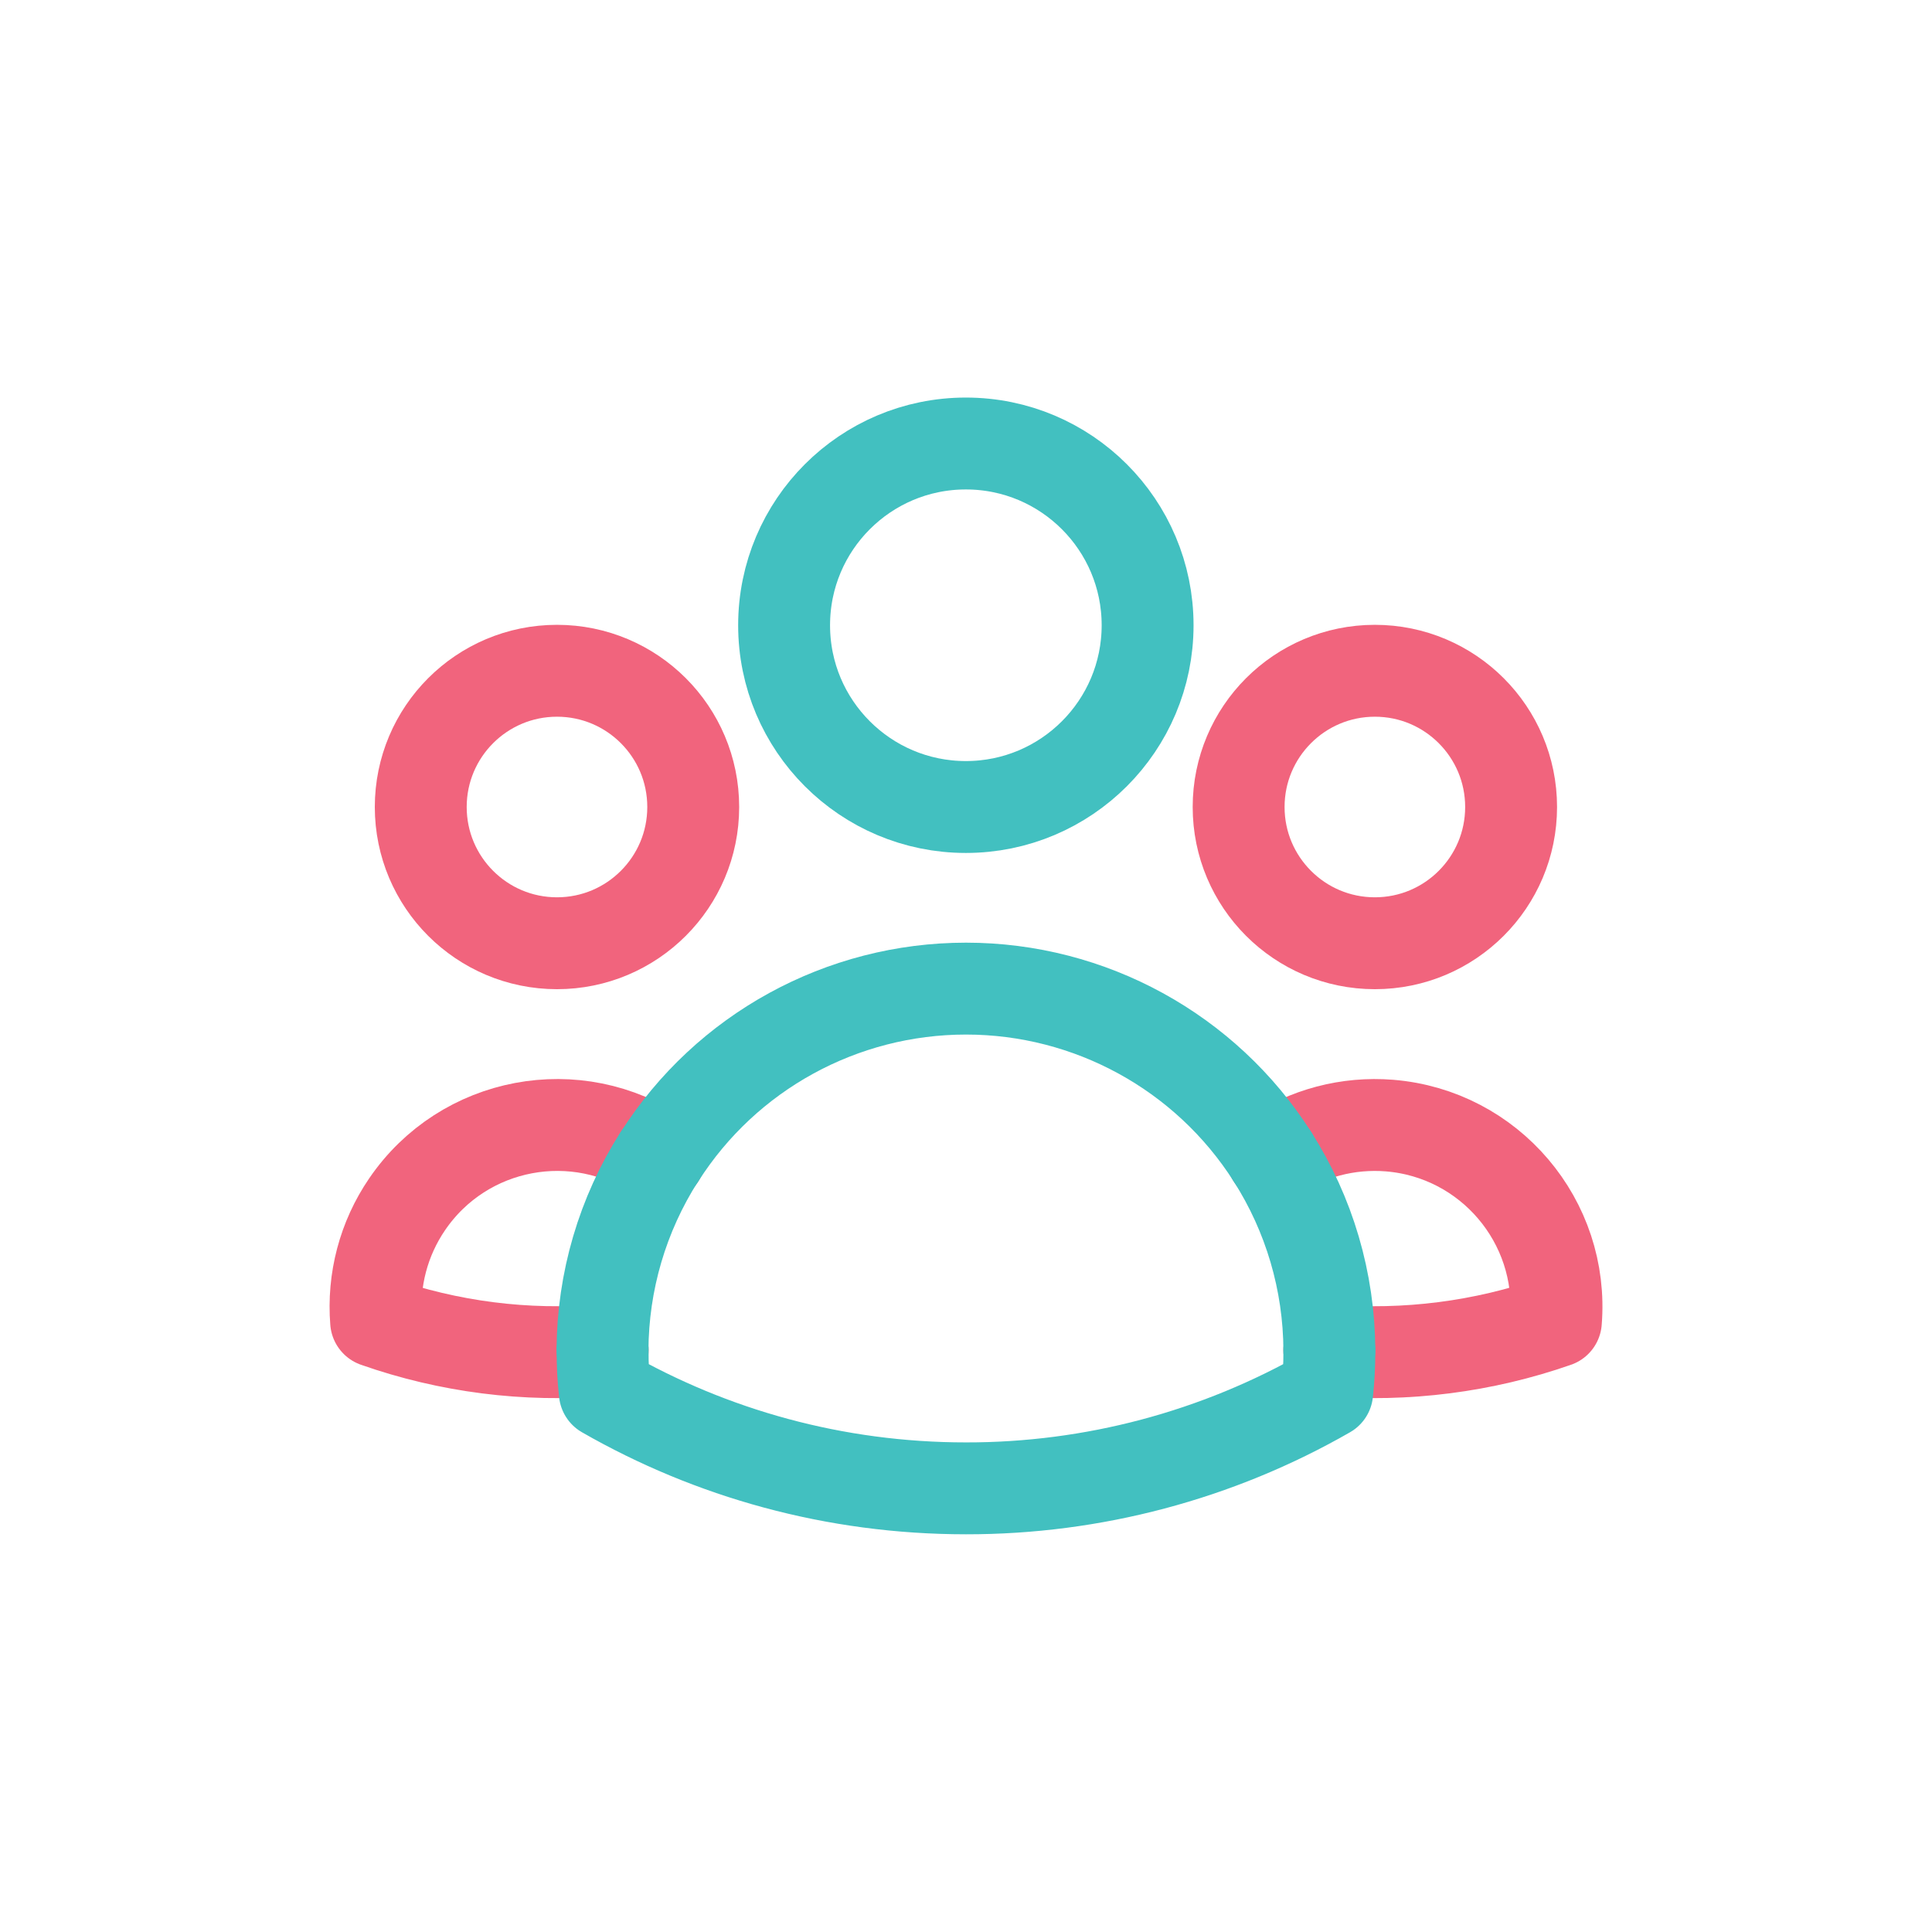
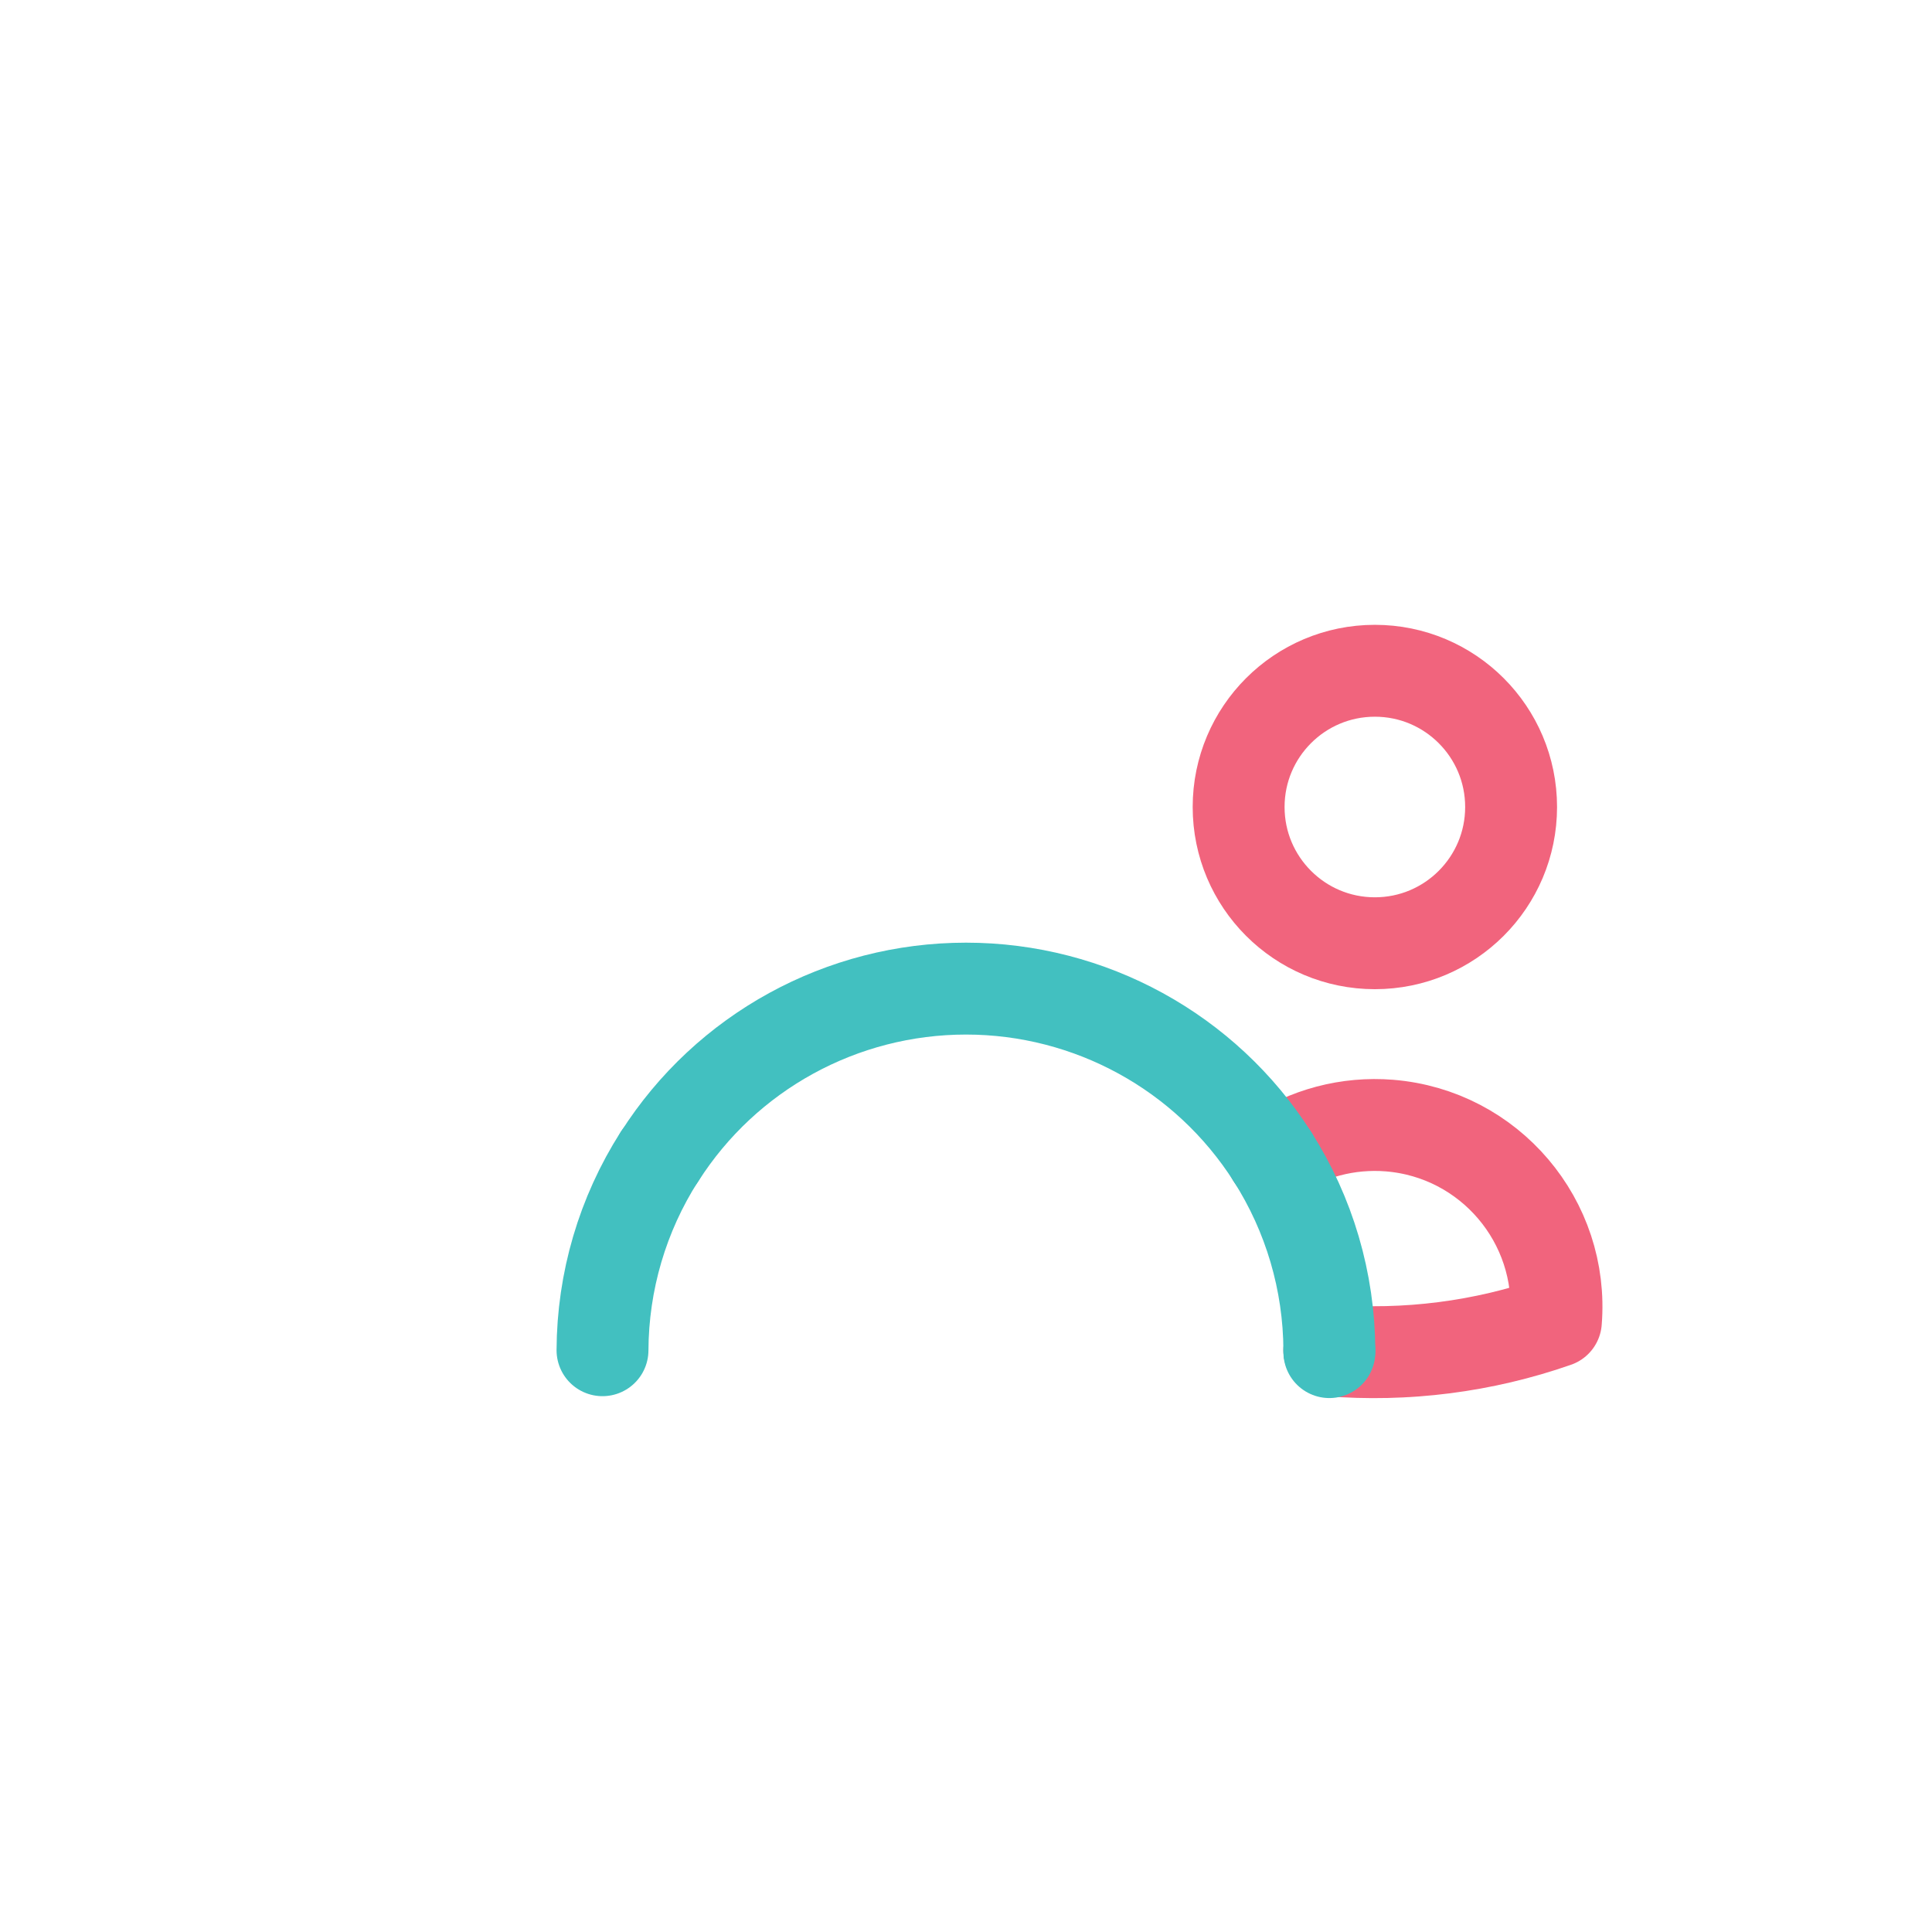
<svg xmlns="http://www.w3.org/2000/svg" id="Layer_1" viewBox="0 0 133.3 133.3">
  <defs>
    <style>.cls-1{stroke:#f1647d;}.cls-1,.cls-2{fill:none;stroke-linecap:round;stroke-linejoin:round;stroke-width:6.34px;}.cls-2{stroke:#42c0c0;}</style>
  </defs>
  <path class="cls-1" d="M91.72,93.17c5.29.43,10.62-.25,15.63-2,.56-6.9-4.58-12.95-11.48-13.51-2.86-.23-5.71.52-8.08,2.14" />
  <path class="cls-2" d="M91.72,93.16c-.02-4.74-1.38-9.37-3.93-13.36" />
-   <path class="cls-1" d="M45.51,79.8c-5.72-3.9-13.52-2.43-17.42,3.29-1.62,2.37-2.37,5.22-2.14,8.08,5.01,1.76,10.34,2.44,15.63,1.99" />
  <path class="cls-2" d="M45.5,79.8c-2.55,3.99-3.91,8.62-3.93,13.36" />
-   <circle class="cls-2" cx="66.64" cy="43.14" r="12.54" />
  <circle class="cls-1" cx="94.86" cy="55.68" r="9.4" />
-   <circle class="cls-1" cx="38.43" cy="55.68" r="9.4" />
  <path class="cls-2" d="M87.79,79.8c-4.6-7.22-12.58-11.59-21.14-11.59-8.56,0-16.54,4.36-21.14,11.59" />
-   <path class="cls-2" d="M91.72,93.16v.13c0,.94-.05,1.87-.15,2.78-7.58,4.35-16.18,6.63-24.92,6.62-9.07,0-17.58-2.41-24.92-6.62-.11-.97-.16-1.94-.15-2.91" />
+   <path class="cls-2" d="M91.72,93.16v.13" />
</svg>